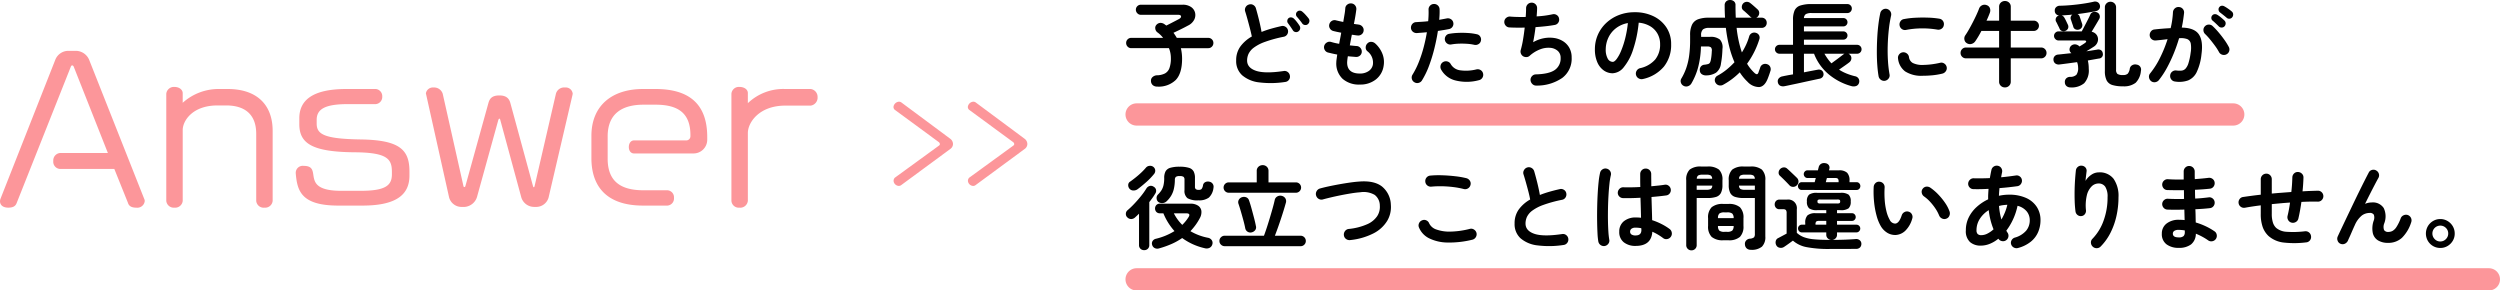
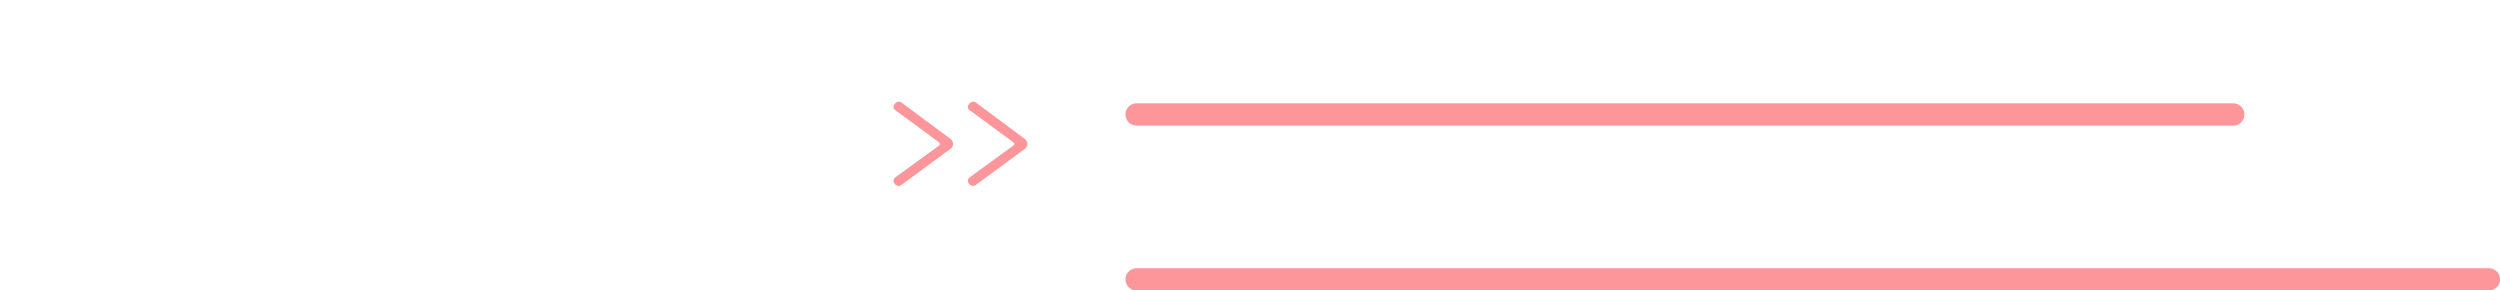
<svg xmlns="http://www.w3.org/2000/svg" width="674.788" height="78.4" viewBox="0 0 674.788 78.4">
  <g id="グループ_12154" data-name="グループ 12154" transform="translate(2764.288 8029.712)">
-     <path id="パス_11053" data-name="パス 11053" d="M-71.221.867a1.358,1.358,0,0,0-.153-.612L-86.215-37.23a3.943,3.943,0,0,0-3.519-2.448h-2.142a3.8,3.8,0,0,0-3.519,2.5L-110.134.2a2,2,0,0,0-.153.714c0,.969.714,1.734,2.244,1.734,1.275,0,1.938-.408,2.244-1.224l14.586-36.72c.1-.306.255-.459.408-.459s.357.153.459.459l9.18,23.2H-94.12a2.01,2.01,0,0,0-1.785,2.142A1.943,1.943,0,0,0-94.12-7.8h14.688l3.672,9.129c.255.867.918,1.326,2.295,1.326A2.012,2.012,0,0,0-71.221.867ZM-36.694.816v-18.87c0-7.191-4.386-11.322-12.138-11.322h-2.142a14.465,14.465,0,0,0-10,3.723v-2.6c0-.867-.867-1.683-2.244-1.683A2.064,2.064,0,0,0-65.408-28.1V.816a2.029,2.029,0,0,0,2.193,1.836A2.048,2.048,0,0,0-60.97.816V-18.309c0-2.448,2.6-6.63,9.384-6.63h2.346c4.845,0,8.109,2.244,8.109,7.65V.816a2.016,2.016,0,0,0,2.244,1.836A2.029,2.029,0,0,0-36.694.816ZM.23-6.018V-7.089c0-5.763-2.448-8.517-13.107-8.67-9.894-.153-11.934-1.377-11.934-4.284v-1.02c0-2.907,2.3-4.233,8.364-4.233h7.6a1.939,1.939,0,0,0,1.734-2.04,1.939,1.939,0,0,0-1.734-2.04H-16.8c-9.078,0-12.7,3.009-12.7,7.9v1.581c0,5.253,3.519,7.5,14.892,7.6,8.925.051,10.1,1.836,10.1,5.3v.663c0,3.111-1.938,4.437-8.466,4.437h-5.2c-11.628,0-4.641-6.732-10.149-6.732a1.889,1.889,0,0,0-2.142,1.887v.1C-30.064-2.04-29.146,2.091-19,2.091h6.579C-2.728,2.091.23-1.275.23-6.018ZM44.294-28.1a1.868,1.868,0,0,0-2.04-1.683,2.3,2.3,0,0,0-2.5,1.734L33.992-3.111c-.051.153-.1.255-.2.255-.051,0-.153-.1-.2-.255L27.464-25.6c-.357-1.326-1.224-2.04-2.958-2.04-1.836,0-2.6.714-2.958,2.04L15.326-3.162a.323.323,0,0,1-.306.255c-.051,0-.153-.051-.2-.2L9.206-28.1a2.434,2.434,0,0,0-2.5-1.683A1.9,1.9,0,0,0,4.667-28.2l6.222,27.9a3.473,3.473,0,0,0,3.366,2.754h.867A3.814,3.814,0,0,0,18.539-.51L24.2-20.961c.1-.306.2-.408.306-.408s.2.1.255.408L30.371-.306a3.611,3.611,0,0,0,3.468,2.754H34.6A3.474,3.474,0,0,0,37.868-.459L44.243-27.8C44.243-27.9,44.294-28,44.294-28.1ZM80.605-15.657v-.765c0-8.874-4.845-12.954-13.974-12.954H63.265c-8.364,0-13.923,4.488-13.923,12.648v6.018c0,7.752,4.233,12.8,13.923,12.8H69.9A1.922,1.922,0,0,0,71.63,0,1.9,1.9,0,0,0,69.9-2.04H63.419c-5.916,0-9.69-2.193-9.69-8.517v-6.018c0-6.222,3.978-8.568,9.69-8.568h3.213c5.967,0,9.435,2.142,9.435,8.211v.255A1.124,1.124,0,0,1,74.894-15.5H60.818c-.765,0-1.377.714-1.377,1.785s.612,1.734,1.377,1.734H76.882A3.7,3.7,0,0,0,80.605-15.657Zm29.784-11.526a2.139,2.139,0,0,0-1.836-2.193h-6.885a13.849,13.849,0,0,0-10.1,3.825v-2.754c0-.867-.867-1.632-2.295-1.632A2.012,2.012,0,0,0,87.133-28.1V.816a1.979,1.979,0,0,0,2.142,1.836A2.067,2.067,0,0,0,91.57.816V-17.493c0-2.805,3.009-7.4,10.1-7.4h6.885A2.174,2.174,0,0,0,110.389-27.183Z" transform="translate(-2654 -7976.313)" fill="#fc969a" />
    <path id="パス_11069" data-name="パス 11069" d="M-2.059-10.527a1.808,1.808,0,0,0-.783-1.45l-13.195-9.8a1.169,1.169,0,0,0-.638-.174,1.6,1.6,0,0,0-1.45,1.421,1.015,1.015,0,0,0,.406.812l11.774,8.642a.785.785,0,0,1,.348.551.511.511,0,0,1-.261.435L-17.777-1.421a1.256,1.256,0,0,0-.319.9,1.484,1.484,0,0,0,1.363,1.3,1.042,1.042,0,0,0,.638-.174l13.311-9.8A1.658,1.658,0,0,0-2.059-10.527Zm20.068,0a1.808,1.808,0,0,0-.783-1.45l-13.195-9.8a1.169,1.169,0,0,0-.638-.174,1.6,1.6,0,0,0-1.45,1.421,1.015,1.015,0,0,0,.406.812l11.774,8.642a.785.785,0,0,1,.348.551.511.511,0,0,1-.261.435L2.291-1.421a1.256,1.256,0,0,0-.319.9A1.484,1.484,0,0,0,3.335.783,1.042,1.042,0,0,0,3.973.609l13.311-9.8A1.658,1.658,0,0,0,18.009-10.527Z" transform="translate(-2505 -7980.313)" fill="#fc969a" />
    <path id="線_1454" data-name="線 1454" d="M296,3H0A3,3,0,0,1-3,0,3,3,0,0,1,0-3H296a3,3,0,0,1,3,3A3,3,0,0,1,296,3Z" transform="translate(-2457.5 -7998.813)" fill="#fc969a" />
    <path id="線_1455" data-name="線 1455" d="M365,3H0A3,3,0,0,1-3,0,3,3,0,0,1,0-3H365a3,3,0,0,1,3,3A3,3,0,0,1,365,3Z" transform="translate(-2457.5 -7954.313)" fill="#fc969a" />
-     <path id="パス_11070" data-name="パス 11070" d="M9.05,1.975A1.786,1.786,0,0,1,7.887,1.6,1.5,1.5,0,0,1,7.375.475,1.284,1.284,0,0,1,7.863-.65,1.877,1.877,0,0,1,8.95-1.075a4.988,4.988,0,0,0,2.2-.5,2.677,2.677,0,0,0,1.212-1.45A7.748,7.748,0,0,0,12.75-5.75a7.019,7.019,0,0,0-.525-2.65H2.05a1.307,1.307,0,0,1-.975-.413,1.369,1.369,0,0,1-.4-.988,1.327,1.327,0,0,1,.4-.975,1.327,1.327,0,0,1,.975-.4h8.6a7.364,7.364,0,0,0-1.55-1.5A1.451,1.451,0,0,1,8.538-13.7a1.205,1.205,0,0,1,.337-1.025,1.5,1.5,0,0,1,1.075-.5,1.9,1.9,0,0,1,1.125.4q.125.1.238.175t.212.15q.6-.3,1.325-.675l1.325-.688q.6-.313.825-.437.575-.35.487-.725T14.75-17.4H4.65a1.279,1.279,0,0,1-.95-.413,1.339,1.339,0,0,1-.4-.962,1.286,1.286,0,0,1,.4-.962,1.319,1.319,0,0,1,.95-.388H15.875a3.908,3.908,0,0,1,2.337.625,2.611,2.611,0,0,1,1.075,1.563,2.756,2.756,0,0,1-.25,1.875A3.626,3.626,0,0,1,17.375-14.5q-.825.45-1.862.963t-2.063.988a13.88,13.88,0,0,1,.9,1.375h8.5a1.327,1.327,0,0,1,.975.4,1.327,1.327,0,0,1,.4.975,1.369,1.369,0,0,1-.4.988,1.307,1.307,0,0,1-.975.413h-7.4a13.1,13.1,0,0,1,.238,1.375,12.3,12.3,0,0,1,.087,1.475q0,3.95-1.712,5.738A6.623,6.623,0,0,1,9.05,1.975ZM43.6.725a25.322,25.322,0,0,1-7.012.113A8.517,8.517,0,0,1,32-1.075a5.133,5.133,0,0,1-1.625-4A6.267,6.267,0,0,1,31.5-8.838a9.839,9.839,0,0,1,3.1-2.712q-.2-.975-.525-2.225t-.663-2.475q-.337-1.225-.612-2.075a1.427,1.427,0,0,1,.125-1.138,1.459,1.459,0,0,1,.9-.712,1.361,1.361,0,0,1,1.15.112,1.5,1.5,0,0,1,.725.913q.425,1.45.837,3.137t.688,3.238a25.543,25.543,0,0,1,2.525-.863q1.35-.387,2.8-.713a1.408,1.408,0,0,1,1.125.175,1.468,1.468,0,0,1,.675.925,1.5,1.5,0,0,1-.2,1.137,1.4,1.4,0,0,1-.95.638,34.763,34.763,0,0,0-5.075,1.387,11.543,11.543,0,0,0-2.987,1.55,4.616,4.616,0,0,0-1.425,1.675,4.316,4.316,0,0,0-.388,1.788q0,1.975,2.4,2.787t7.475.062a1.367,1.367,0,0,1,1.113.288,1.451,1.451,0,0,1,.563.988A1.391,1.391,0,0,1,44.6.163,1.426,1.426,0,0,1,43.6.725Zm3.575-13.65a1.032,1.032,0,0,1-.8.175.986.986,0,0,1-.7-.475q-.25-.4-.638-.963t-.712-.988a.914.914,0,0,1-.15-.675,1.028,1.028,0,0,1,.375-.675.99.99,0,0,1,.713-.175,1.231,1.231,0,0,1,.688.325,7.86,7.86,0,0,1,.8.9,11.085,11.085,0,0,1,.725,1.025,1.094,1.094,0,0,1,.163.825A1.131,1.131,0,0,1,47.175-12.925Zm2.55-1.95a1,1,0,0,1-.787.225,1.012,1.012,0,0,1-.738-.425q-.25-.375-.687-.913t-.788-.937a.934.934,0,0,1-.2-.675.933.933,0,0,1,.35-.675.9.9,0,0,1,.688-.25,1.1,1.1,0,0,1,.688.3,7.783,7.783,0,0,1,.863.837q.487.538.812.963a1.073,1.073,0,0,1,.212.813A1.162,1.162,0,0,1,49.725-14.875ZM63.75,1.425A6.642,6.642,0,0,1,59.1-.125,5.685,5.685,0,0,1,57.4-4.55a6.755,6.755,0,0,1,.075-.85q.075-.55.175-1.275-.7-.125-1.338-.275L55.15-7.225a1.406,1.406,0,0,1-.888-.725,1.439,1.439,0,0,1-.112-1.125,1.559,1.559,0,0,1,.737-.875A1.375,1.375,0,0,1,56-10.075a17.178,17.178,0,0,0,2.175.5q.125-.725.275-1.475t.275-1.525q-.675-.125-1.25-.25t-.95-.225a1.457,1.457,0,0,1-.875-.712,1.375,1.375,0,0,1-.125-1.113,1.469,1.469,0,0,1,.7-.9A1.394,1.394,0,0,1,57.35-15.9q.3.075.8.188t1.125.237q.2-1.175.362-2.138a13.09,13.09,0,0,0,.188-1.562,1.318,1.318,0,0,1,.563-1,1.509,1.509,0,0,1,1.112-.3,1.426,1.426,0,0,1,1,.563,1.47,1.47,0,0,1,.3,1.113q-.075.625-.237,1.637T62.15-14.95q.4.075.737.112t.612.088a1.52,1.52,0,0,1,.975.575,1.392,1.392,0,0,1,.3,1.075,1.383,1.383,0,0,1-.562.987,1.457,1.457,0,0,1-1.088.288q-.3-.025-.7-.088t-.825-.113q-.15.725-.287,1.45T61.05-9.15q.5.05.963.1t.862.075a1.387,1.387,0,0,1,1.012.488,1.453,1.453,0,0,1,.388,1.063A1.371,1.371,0,0,1,63.787-6.4a1.512,1.512,0,0,1-1.087.375q-.5-.05-1.05-.087t-1.125-.113a12.034,12.034,0,0,0-.2,1.675q0,3,3.425,3a4.053,4.053,0,0,0,2.375-.663,2.651,2.651,0,0,0,1.15-1.738A3.87,3.87,0,0,0,65.75-7.6a1.289,1.289,0,0,1-.412-1.063,1.491,1.491,0,0,1,.512-1.062A1.311,1.311,0,0,1,66.9-10.1a1.7,1.7,0,0,1,1.05.475A7.343,7.343,0,0,1,69.9-6.737,6.129,6.129,0,0,1,70.175-3.6a5.678,5.678,0,0,1-2.1,3.65A6.72,6.72,0,0,1,63.75,1.425ZM78.475.8a1.4,1.4,0,0,1-.687-.925,1.447,1.447,0,0,1,.188-1.125A21.778,21.778,0,0,0,79.7-4.725a34.754,34.754,0,0,0,1.288-3.95q.537-2.05.862-4.025-.725.075-1.412.125t-1.287.1a1.539,1.539,0,0,1-1.088-.362,1.414,1.414,0,0,1-.512-1.013,1.512,1.512,0,0,1,.375-1.088,1.371,1.371,0,0,1,1.025-.487q.725-.05,1.563-.1t1.688-.15q.075-.85.1-1.625t0-1.475a1.445,1.445,0,0,1,.387-1.075,1.43,1.43,0,0,1,1.037-.475,1.445,1.445,0,0,1,1.075.388,1.43,1.43,0,0,1,.475,1.038q.025.625,0,1.337t-.1,1.512q1.125-.2,2.025-.375a1.488,1.488,0,0,1,1.125.2,1.377,1.377,0,0,1,.65.925,1.431,1.431,0,0,1-.213,1.125,1.444,1.444,0,0,1-.937.625q-.625.125-1.387.25t-1.613.25q-.35,2.275-.95,4.713a41.882,41.882,0,0,1-1.437,4.675A22.185,22.185,0,0,1,80.525.3,1.468,1.468,0,0,1,79.6.975,1.408,1.408,0,0,1,78.475.8Zm17.4-.55A12.547,12.547,0,0,1,89.488.3a6.07,6.07,0,0,1-3.812-2.95,1.543,1.543,0,0,1-.113-1.138,1.4,1.4,0,0,1,.713-.888A1.434,1.434,0,0,1,87.412-4.8a1.449,1.449,0,0,1,.888.725,3.421,3.421,0,0,0,2.525,1.65,11.548,11.548,0,0,0,4.425-.25,1.468,1.468,0,0,1,1.137.213,1.432,1.432,0,0,1,.638.937,1.468,1.468,0,0,1-.213,1.137A1.432,1.432,0,0,1,95.875.25ZM94.65-9.3a12.168,12.168,0,0,0-1.937-.275,21.453,21.453,0,0,0-2.2-.038,14.613,14.613,0,0,0-2.087.213,1.429,1.429,0,0,1-1.088-.238,1.448,1.448,0,0,1-.613-.912,1.421,1.421,0,0,1,.213-1.113,1.344,1.344,0,0,1,.938-.612,19.181,19.181,0,0,1,2.488-.25,24.811,24.811,0,0,1,2.612.037,14.942,14.942,0,0,1,2.375.338,1.336,1.336,0,0,1,.912.65,1.438,1.438,0,0,1,.163,1.125,1.326,1.326,0,0,1-.65.887A1.521,1.521,0,0,1,94.65-9.3Zm16.75,11a1.4,1.4,0,0,1-1.075-.413,1.616,1.616,0,0,1-.5-1.063,1.441,1.441,0,0,1,.413-1.087,1.408,1.408,0,0,1,1.063-.462q3.575-.1,5.112-1.212a3.747,3.747,0,0,0,1.537-3.238,2.422,2.422,0,0,0-.762-1.875,3.427,3.427,0,0,0-2-.838,6.089,6.089,0,0,0-2.713.387,9.028,9.028,0,0,0-2.9,1.775,1.333,1.333,0,0,1-.862.337,1.681,1.681,0,0,1-.912-.237,1.538,1.538,0,0,1-.575-.725,1.463,1.463,0,0,1-.05-.925A25.263,25.263,0,0,0,107.8-10.7q.275-1.625.45-3.25-1.225.025-2.3.013T104.075-14a1.376,1.376,0,0,1-.987-.525,1.452,1.452,0,0,1-.338-1.075,1.376,1.376,0,0,1,.525-.987,1.452,1.452,0,0,1,1.075-.337q.825.075,1.912.1t2.263,0q.05-.7.075-1.288t.025-1.038a1.492,1.492,0,0,1,.412-1.062,1.45,1.45,0,0,1,1.037-.463,1.423,1.423,0,0,1,1.075.4,1.387,1.387,0,0,1,.45,1.05q0,.425-.037,1t-.088,1.25a26.232,26.232,0,0,0,4.325-.575,1.421,1.421,0,0,1,1.112.213,1.344,1.344,0,0,1,.613.938,1.414,1.414,0,0,1-.2,1.1,1.4,1.4,0,0,1-.925.625q-1.075.2-2.425.35t-2.8.25q-.125,1.1-.3,2.163T110.525-10a9.175,9.175,0,0,1,2.85-1.075,8.364,8.364,0,0,1,2.8-.075,6.218,6.218,0,0,1,2.425.875,4.927,4.927,0,0,1,1.7,1.788,5.3,5.3,0,0,1,.625,2.638A6.478,6.478,0,0,1,118.4-.375,12,12,0,0,1,111.4,1.7ZM140.175-.075A1.528,1.528,0,0,1,139-.25a1.448,1.448,0,0,1-.7-.925,1.442,1.442,0,0,1,.175-1.138A1.457,1.457,0,0,1,139.4-3a7.5,7.5,0,0,0,4.088-2.35A6.355,6.355,0,0,0,144.8-9.475a5.682,5.682,0,0,0-.7-2.825,5.446,5.446,0,0,0-1.988-2.025,7.279,7.279,0,0,0-3.088-.95,33.048,33.048,0,0,1-1.512,7.262,14.47,14.47,0,0,1-2.5,4.725A4.045,4.045,0,0,1,132-1.625a4.118,4.118,0,0,1-2.425-.775,5.2,5.2,0,0,1-1.737-2.225A8.6,8.6,0,0,1,127.2-8.1a9.649,9.649,0,0,1,.788-3.887,9.654,9.654,0,0,1,2.238-3.187,10.512,10.512,0,0,1,3.412-2.15,11.642,11.642,0,0,1,4.313-.775,11.332,11.332,0,0,1,5.063,1.087,8.637,8.637,0,0,1,3.488,3.025,8.02,8.02,0,0,1,1.275,4.512,9.334,9.334,0,0,1-1.937,6.038A10.23,10.23,0,0,1,140.175-.075ZM132.025-4.7q.45,0,1.038-.763a10.189,10.189,0,0,0,1.188-2.162,23.685,23.685,0,0,0,1.1-3.312,29.1,29.1,0,0,0,.75-4.238,7.36,7.36,0,0,0-3.275,1.438,6.938,6.938,0,0,0-2,2.525,7.511,7.511,0,0,0-.7,3.063,4.982,4.982,0,0,0,.538,2.575A1.575,1.575,0,0,0,132.025-4.7ZM151.15,1.775A1.406,1.406,0,0,1,150.413.9a1.305,1.305,0,0,1,.137-1.125,15.309,15.309,0,0,0,1.275-2.713,17.358,17.358,0,0,0,.8-3.337A30.116,30.116,0,0,0,152.9-10.6v-1.3a6.345,6.345,0,0,1,.525-2.85,2.957,2.957,0,0,1,1.637-1.45,8.307,8.307,0,0,1,2.913-.425h4.35q-.05-.8-.075-1.637t-.025-1.687a1.379,1.379,0,0,1,.412-1.075,1.484,1.484,0,0,1,1.038-.375,1.611,1.611,0,0,1,1.063.362,1.27,1.27,0,0,1,.412,1.088q0,1.75.075,3.325h4.325a1.566,1.566,0,0,1-.4-.275q-.225-.225-.587-.562t-.725-.663q-.362-.325-.587-.5a1.115,1.115,0,0,1-.4-.875,1.424,1.424,0,0,1,.325-.925,1.349,1.349,0,0,1,.912-.475,1.439,1.439,0,0,1,1.013.3q.425.325,1.025.85t1,.9a1.252,1.252,0,0,1,.425,1,1.419,1.419,0,0,1-.425.975q-.1.075-.187.138a1.011,1.011,0,0,1-.212.112h1.45a1.337,1.337,0,0,1,1.025.4,1.373,1.373,0,0,1,.375.975,1.362,1.362,0,0,1-.375.987,1.36,1.36,0,0,1-1.025.388H165.45a30.916,30.916,0,0,0,.575,3.563,30.306,30.306,0,0,0,.85,3.063,17.916,17.916,0,0,0,1.15-2.113,15.328,15.328,0,0,0,.825-2.237,1.42,1.42,0,0,1,.725-.863,1.42,1.42,0,0,1,1.125-.062,1.359,1.359,0,0,1,.813.65,1.346,1.346,0,0,1,.063,1.1,22.763,22.763,0,0,1-3.3,6.575,11.072,11.072,0,0,0,2.075,2.55q.4.325.625.275t.4-.525a5.472,5.472,0,0,1,.2-.587q.15-.388.25-.713a1.372,1.372,0,0,1,.725-.825,1.456,1.456,0,0,1,1.125-.05,1.336,1.336,0,0,1,.837.713,1.448,1.448,0,0,1,.088,1.037q-.15.5-.338,1.038T173.85-.175Q173,1.975,171.538,2.1A4.248,4.248,0,0,1,168.4.675a13.608,13.608,0,0,1-2.1-2.55,19.509,19.509,0,0,1-4.475,3.35,1.534,1.534,0,0,1-1.125.162,1.484,1.484,0,0,1-.925-.687,1.3,1.3,0,0,1-.162-1.087,1.327,1.327,0,0,1,.688-.838A15.506,15.506,0,0,0,162.738-2.6a21.083,21.083,0,0,0,2.137-2,26.643,26.643,0,0,1-1.413-4.2,39.844,39.844,0,0,1-.912-5.075h-4.5a2.723,2.723,0,0,0-1.663.4,2.039,2.039,0,0,0-.512,1.65v.375h2.4a3.9,3.9,0,0,1,2.663.725,3.085,3.085,0,0,1,.688,2.525q-.025,1-.125,2.012t-.275,1.938a3.57,3.57,0,0,1-1.338,2.475,5.006,5.006,0,0,1-2.662.725,1.931,1.931,0,0,1-1.138-.3,1.216,1.216,0,0,1-.562-1,1.4,1.4,0,0,1,.263-1.075,1.338,1.338,0,0,1,.912-.5,5.646,5.646,0,0,0,1.05-.188.841.841,0,0,0,.5-.375,2.648,2.648,0,0,0,.25-.787q.1-.5.163-1.088t.087-1.213a1.323,1.323,0,0,0-.212-1.025,1.551,1.551,0,0,0-1.038-.25h-1.675a25.143,25.143,0,0,1-.762,5.625,17.918,17.918,0,0,1-1.788,4.3,1.678,1.678,0,0,1-.937.788A1.444,1.444,0,0,1,151.15,1.775Zm27.3.075a1.841,1.841,0,0,1-1.238-.113,1.264,1.264,0,0,1-.637-.987,1.161,1.161,0,0,1,.288-1.025A1.7,1.7,0,0,1,177.9-.8q.175-.05.95-.2t1.825-.325V-6.9H177a1.17,1.17,0,0,1-.837-.35,1.137,1.137,0,0,1-.363-.85,1.137,1.137,0,0,1,.363-.85A1.17,1.17,0,0,1,177-9.3h3.675v-6.75a6.157,6.157,0,0,1,.425-2.525,2.533,2.533,0,0,1,1.525-1.325,9.437,9.437,0,0,1,3.1-.4h9.625a1.157,1.157,0,0,1,.85.35,1.157,1.157,0,0,1,.35.85,1.2,1.2,0,0,1-.35.863,1.137,1.137,0,0,1-.85.362h-9.625a3.1,3.1,0,0,0-1.588.288,1.343,1.343,0,0,0-.512,1.063H194.25a1.087,1.087,0,0,1,.8.325,1.087,1.087,0,0,1,.325.8,1.087,1.087,0,0,1-.325.8,1.087,1.087,0,0,1-.8.325H183.625v1.35H194.25a1.087,1.087,0,0,1,.8.325,1.058,1.058,0,0,1,.325.775,1.087,1.087,0,0,1-.325.8,1.087,1.087,0,0,1-.8.325H183.625v1.4h14.35a1.157,1.157,0,0,1,.85.35,1.157,1.157,0,0,1,.35.85,1.157,1.157,0,0,1-.35.85,1.157,1.157,0,0,1-.85.35h-2.35a1.421,1.421,0,0,1,.525.4,1.248,1.248,0,0,1,.263,1,1.416,1.416,0,0,1-.513.9q-.475.375-1.3.95T193.1-2.6a11.923,11.923,0,0,0,2,1.038,16.519,16.519,0,0,0,2.3.738,1.393,1.393,0,0,1,1.013.712,1.453,1.453,0,0,1,.063,1.137,1.238,1.238,0,0,1-.825.813,2.148,2.148,0,0,1-1.275-.013,16.168,16.168,0,0,1-6.05-3.15A13.529,13.529,0,0,1,186.35-6.9h-2.725v5.025Q185-2.15,186.063-2.35t1.238-.225a1.414,1.414,0,0,1,1.037.125,1.18,1.18,0,0,1,.538.775,1.207,1.207,0,0,1-.163.988,1.367,1.367,0,0,1-.887.537q-.15.025-.837.175T185.3.387q-1,.213-2.125.463t-2.137.462q-1.013.212-1.713.363T178.45,1.85Zm12.6-6.15q.425-.325,1.063-.787T193.337-6q.588-.45.888-.675a1.645,1.645,0,0,1,.35-.225H189.15q.425.725.888,1.375A10.974,10.974,0,0,0,191.05-4.3ZM205.525.4A1.482,1.482,0,0,1,204.4.15a1.491,1.491,0,0,1-.625-.95q-.225-1.275-.35-2.963T203.3-7.325q0-1.875.1-3.775t.313-3.637q.213-1.738.513-3.113a1.42,1.42,0,0,1,.65-.937A1.458,1.458,0,0,1,206-19a1.528,1.528,0,0,1,.938.663,1.468,1.468,0,0,1,.212,1.137,34.438,34.438,0,0,0-.625,3.85q-.225,2.075-.287,4.212t.063,4.15a31.484,31.484,0,0,0,.425,3.662,1.335,1.335,0,0,1-.238,1.1A1.539,1.539,0,0,1,205.525.4Zm10.25-1.35a8.129,8.129,0,0,1-4.837-1.175,4.947,4.947,0,0,1-1.913-3.45,1.411,1.411,0,0,1,.263-1.1,1.456,1.456,0,0,1,.987-.6,1.5,1.5,0,0,1,1.1.287,1.456,1.456,0,0,1,.6.988A2.1,2.1,0,0,0,213-4.4a5.793,5.793,0,0,0,2.85.525,21.88,21.88,0,0,0,4.525-.575,1.355,1.355,0,0,1,1.125.2,1.465,1.465,0,0,1,.65.95,1.394,1.394,0,0,1-.225,1.112,1.578,1.578,0,0,1-.95.663,19.044,19.044,0,0,1-2.687.45Q216.95-.95,215.775-.95ZM211.2-13.325a1.422,1.422,0,0,1-1.113-.212,1.443,1.443,0,0,1-.637-.963,1.458,1.458,0,0,1,.213-1.125,1.348,1.348,0,0,1,.962-.625,22.1,22.1,0,0,1,3.125-.362q1.725-.087,3.425-.025a22.65,22.65,0,0,1,3,.287,1.4,1.4,0,0,1,.975.613,1.439,1.439,0,0,1,.225,1.137,1.358,1.358,0,0,1-.613.962,1.506,1.506,0,0,1-1.113.237,23.818,23.818,0,0,0-4.2-.337A23.107,23.107,0,0,0,211.2-13.325ZM237.875,2.2a1.561,1.561,0,0,1-1.113-.437A1.5,1.5,0,0,1,236.3.625V-5.65h-8.95a1.4,1.4,0,0,1-1.025-.425A1.4,1.4,0,0,1,225.9-7.1a1.426,1.426,0,0,1,.425-1.05,1.4,1.4,0,0,1,1.025-.425h8.95V-13.05h-4.775q-.4.775-.825,1.488t-.825,1.287a1.77,1.77,0,0,1-1.05.738,1.56,1.56,0,0,1-1.25-.212,1.348,1.348,0,0,1-.637-.95,1.5,1.5,0,0,1,.212-1.125q.5-.725,1.038-1.675t1.063-1.975q.525-1.025.962-1.975t.688-1.65a1.608,1.608,0,0,1,.863-.9,1.532,1.532,0,0,1,1.213,0,1.348,1.348,0,0,1,.85.837,1.786,1.786,0,0,1-.025,1.212q-.175.475-.4,1.013t-.5,1.112h3.4V-19.55a1.485,1.485,0,0,1,.462-1.15,1.586,1.586,0,0,1,1.113-.425,1.586,1.586,0,0,1,1.113.425,1.485,1.485,0,0,1,.462,1.15v3.725h6.2a1.369,1.369,0,0,1,.988.4,1.307,1.307,0,0,1,.413.975,1.347,1.347,0,0,1-.413.987,1.347,1.347,0,0,1-.988.413h-6.2v4.475h8.2a1.4,1.4,0,0,1,1.025.425A1.426,1.426,0,0,1,249.1-7.1a1.4,1.4,0,0,1-.425,1.025,1.4,1.4,0,0,1-1.025.425h-8.2V.625a1.5,1.5,0,0,1-.462,1.138A1.561,1.561,0,0,1,237.875,2.2Zm17.7,0a1.647,1.647,0,0,1-1.062-.35A1.329,1.329,0,0,1,254.05.8a1.325,1.325,0,0,1,.363-1.038A1.488,1.488,0,0,1,255.45-.65a2.4,2.4,0,0,0,1.713-.563,3.023,3.023,0,0,0,.462-1.963,4.2,4.2,0,0,0-.275-1.45q-1.275.175-2.488.338T252.625-4a1.571,1.571,0,0,1-1.15-.262,1.266,1.266,0,0,1-.5-.963,1.292,1.292,0,0,1,.3-.987,1.387,1.387,0,0,1,1-.462q.75-.075,1.65-.175t1.875-.2l-.15-.15a1.2,1.2,0,0,1-.325-1.05,1.35,1.35,0,0,1,.55-.9,1.481,1.481,0,0,1,1-.275,1.809,1.809,0,0,1,1,.45L258-8.85q.375-.225.85-.525t.675-.45q.35-.275.263-.463t-.513-.187h-6.95a1.132,1.132,0,0,1-.837-.375,1.191,1.191,0,0,1-.363-.85,1.178,1.178,0,0,1,.363-.863,1.15,1.15,0,0,1,.837-.363H258.6q.35-.625.8-1.5l.875-1.7q.425-.825.625-1.3a1.158,1.158,0,0,1,.75-.712,1.478,1.478,0,0,1,1.05.063,1.2,1.2,0,0,1,.725.762,1.26,1.26,0,0,1-.1,1.037Q263-15.7,262.4-14.7l-1.125,1.875a2.107,2.107,0,0,1,1.462,1.013,2.129,2.129,0,0,1,.188,1.613,2.454,2.454,0,0,1-1.1,1.425q-.5.325-1.013.637l-.962.588,1.538-.238Q262.125-7.9,262.75-8a1.361,1.361,0,0,1,1.013.125,1.131,1.131,0,0,1,.512.825A1.123,1.123,0,0,1,263.25-5.6q-.6.1-1.362.238t-1.638.287a8.963,8.963,0,0,1,.188,1.087A10.766,10.766,0,0,1,260.5-2.8a5.066,5.066,0,0,1-1.237,3.863A5.281,5.281,0,0,1,255.575,2.2Zm14.15-.3a9.46,9.46,0,0,1-2.85-.35A2.562,2.562,0,0,1,265.325.3a5.557,5.557,0,0,1-.475-2.55V-19.425a1.447,1.447,0,0,1,.438-1.062,1.447,1.447,0,0,1,1.063-.437,1.476,1.476,0,0,1,1.087.438,1.447,1.447,0,0,1,.438,1.063V-2.6a1.448,1.448,0,0,0,.362,1.15,2.576,2.576,0,0,0,1.513.3,1.752,1.752,0,0,0,1.275-.363,2.813,2.813,0,0,0,.55-1.362,1.293,1.293,0,0,1,.7-.95,1.584,1.584,0,0,1,1.2-.125,1.332,1.332,0,0,1,1.1,1.675A5.074,5.074,0,0,1,273.15.95,5.157,5.157,0,0,1,269.725,1.9Zm-15.45-15a1.29,1.29,0,0,1-.962.075,1.049,1.049,0,0,1-.687-.625,5.66,5.66,0,0,0-.262-.562q-.187-.363-.363-.738a5.641,5.641,0,0,0-.3-.575,1.132,1.132,0,0,1-.075-.95,1.152,1.152,0,0,1,.6-.65.385.385,0,0,1,.15-.062.987.987,0,0,0,.15-.038,1.228,1.228,0,0,1-1.2-1.275,1.208,1.208,0,0,1,.35-.95,1.438,1.438,0,0,1,1-.4q1.475-.025,3.125-.175t3.225-.388q1.575-.237,2.775-.513a1.455,1.455,0,0,1,1.05.087,1.175,1.175,0,0,1,.625.763,1.264,1.264,0,0,1-.125,1.087,1.336,1.336,0,0,1-.8.563q-1.075.225-2.387.438t-2.712.387a1.057,1.057,0,0,1,.6.7q.075.2.213.612t.275.813q.137.4.188.55a1.223,1.223,0,0,1-.113.925,1.2,1.2,0,0,1-.737.575,1.354,1.354,0,0,1-.962-.05,1.057,1.057,0,0,1-.587-.675,5.016,5.016,0,0,0-.187-.6q-.138-.375-.263-.763t-.2-.587a1.151,1.151,0,0,1-.038-.762,1.094,1.094,0,0,1,.438-.588q-.75.075-1.488.125t-1.412.1a1.2,1.2,0,0,1,.75.625q.125.2.313.575t.363.75q.175.375.275.575a1.244,1.244,0,0,1,.05.912A1.213,1.213,0,0,1,254.275-13.1ZM283.75.6a1.407,1.407,0,0,1-.975-.563,1.47,1.47,0,0,1-.3-1.113,1.425,1.425,0,0,1,.563-1,1.47,1.47,0,0,1,1.112-.3,6.093,6.093,0,0,0,1.388.037A1.711,1.711,0,0,0,286.6-2.85a3.863,3.863,0,0,0,.8-1.475A15.882,15.882,0,0,0,288-7.15a7.447,7.447,0,0,0,.038-2.462,1.62,1.62,0,0,0-.937-1.225,4.846,4.846,0,0,0-2.225-.238,42.138,42.138,0,0,1-1.437,4.1A38.909,38.909,0,0,1,281.6-3.087,22.767,22.767,0,0,1,279.425.225a1.565,1.565,0,0,1-1,.563,1.426,1.426,0,0,1-1.1-.288,1.573,1.573,0,0,1-.562-1.012,1.327,1.327,0,0,1,.313-1.088,22.105,22.105,0,0,0,2.675-4.225,36.073,36.073,0,0,0,2.025-5q-.775.1-1.587.188t-1.587.162a1.518,1.518,0,0,1-1.1-.325,1.441,1.441,0,0,1-.55-1,1.56,1.56,0,0,1,.325-1.113,1.342,1.342,0,0,1,1-.537q1.075-.125,2.175-.213t2.15-.137a21.955,21.955,0,0,0,.425-2.213q.15-1.088.2-2.087a1.5,1.5,0,0,1,.512-1.038,1.4,1.4,0,0,1,1.088-.362,1.412,1.412,0,0,1,1.037.487,1.4,1.4,0,0,1,.363,1.088q-.1.925-.25,1.925t-.375,2.05q3.4.05,4.612,1.825t.712,5.375a14.7,14.7,0,0,1-1.287,4.8A4.515,4.515,0,0,1,287.3.313,7.214,7.214,0,0,1,283.75.6ZM297.7-6.75a1.461,1.461,0,0,1-1.15.125,1.451,1.451,0,0,1-.9-.725,14.007,14.007,0,0,0-1.075-1.687q-.65-.888-1.338-1.725a16.587,16.587,0,0,0-1.312-1.437,1.46,1.46,0,0,1-.475-1.038,1.407,1.407,0,0,1,.4-1.063,1.415,1.415,0,0,1,1.038-.462,1.45,1.45,0,0,1,1.063.412,20.248,20.248,0,0,1,1.612,1.712q.812.963,1.525,1.963a16.9,16.9,0,0,1,1.188,1.9,1.474,1.474,0,0,1,.138,1.138A1.4,1.4,0,0,1,297.7-6.75Zm-2.1-7.525q-.325-.325-.812-.788t-.913-.812a.92.92,0,0,1-.288-.625.948.948,0,0,1,.238-.725.922.922,0,0,1,.662-.35,1.182,1.182,0,0,1,.713.175,8.007,8.007,0,0,1,.987.712q.563.462.938.837a1.044,1.044,0,0,1,.325.762,1.179,1.179,0,0,1-.3.787,1.033,1.033,0,0,1-.762.338A1.03,1.03,0,0,1,295.6-14.275Zm2.1-2.35q-.35-.3-.888-.725t-.962-.75a1.021,1.021,0,0,1-.312-.625.913.913,0,0,1,.188-.725.889.889,0,0,1,.612-.387,1.1,1.1,0,0,1,.738.138,10.8,10.8,0,0,1,1.025.637,10.99,10.99,0,0,1,1,.763,1.027,1.027,0,0,1,.375.75,1.151,1.151,0,0,1-.25.8.958.958,0,0,1-.712.4A.989.989,0,0,1,297.7-16.625ZM9.55,45.65a1.575,1.575,0,0,1-1.163-.088,1.336,1.336,0,0,1-.687-.838A1.251,1.251,0,0,1,7.788,43.7a1.391,1.391,0,0,1,.912-.65,17.079,17.079,0,0,0,5.025-2.075,16.458,16.458,0,0,1-3-4.8H9.8a1.268,1.268,0,0,1-.975-.375,1.4,1.4,0,0,1,0-1.85,1.268,1.268,0,0,1,.975-.375h8.15a3.653,3.653,0,0,1,2.162.55,2.029,2.029,0,0,1,.875,1.438A3.29,3.29,0,0,1,20.55,37.5a14.344,14.344,0,0,1-1.163,1.862A18.428,18.428,0,0,1,18.025,41a14.855,14.855,0,0,0,4.725,1.775,1.573,1.573,0,0,1,1.038.662,1.314,1.314,0,0,1,.138,1.162,1.453,1.453,0,0,1-.75.9,1.822,1.822,0,0,1-1.275.1,16.512,16.512,0,0,1-6.1-2.75,16.96,16.96,0,0,1-2.888,1.613A24.867,24.867,0,0,1,9.55,45.65ZM9.325,33.075A1.311,1.311,0,0,1,8.9,32.15a1.276,1.276,0,0,1,.35-1.025,6.87,6.87,0,0,0,.962-1.175,4.485,4.485,0,0,0,.55-1.363,8.513,8.513,0,0,0,.188-1.937,3.692,3.692,0,0,1,.375-1.812,2.131,2.131,0,0,1,1.287-.95,8.691,8.691,0,0,1,2.513-.288,8.221,8.221,0,0,1,2.5.3,2.12,2.12,0,0,1,1.263.962,3.8,3.8,0,0,1,.362,1.813V29a.8.8,0,0,0,.237.663,1.286,1.286,0,0,0,.788.188,1.083,1.083,0,0,0,.738-.212,2.147,2.147,0,0,0,.412-1.062,1.143,1.143,0,0,1,.625-.825,1.606,1.606,0,0,1,1.125-.1,1.364,1.364,0,0,1,1.075,1.625,4.252,4.252,0,0,1-1.238,2.65,4.426,4.426,0,0,1-2.837.75,5.385,5.385,0,0,1-2.937-.575,2.5,2.5,0,0,1-.812-2.175v-2.8a1,1,0,0,0-.25-.788,1.755,1.755,0,0,0-1.05-.212,1.7,1.7,0,0,0-1.025.212,1.065,1.065,0,0,0-.275.788,11.335,11.335,0,0,1-.287,2.525,6.433,6.433,0,0,1-.75,1.837,7.29,7.29,0,0,1-1.238,1.487,1.7,1.7,0,0,1-1.137.438A1.6,1.6,0,0,1,9.325,33.075ZM5.55,46.125a1.405,1.405,0,0,1-1-.375,1.306,1.306,0,0,1-.4-1V36.275q-.25.25-.512.5t-.513.475a1.6,1.6,0,0,1-1.05.475A1.443,1.443,0,0,1,1,37.275a1.2,1.2,0,0,1-.4-.95,1.254,1.254,0,0,1,.475-1,23.129,23.129,0,0,0,1.775-1.7q.95-1,1.825-2.087A18.945,18.945,0,0,0,6.125,29.5a1.535,1.535,0,0,1,.9-.7A1.266,1.266,0,0,1,8.1,29a1.246,1.246,0,0,1,.637.8,1.324,1.324,0,0,1-.213,1.075Q8.2,31.425,7.788,32t-.863,1.15v11.6a1.306,1.306,0,0,1-.4,1A1.373,1.373,0,0,1,5.55,46.125ZM3.725,29.7a1.846,1.846,0,0,1-1.163.313A1.329,1.329,0,0,1,1.55,29.5a1.442,1.442,0,0,1-.312-1.013,1.05,1.05,0,0,1,.513-.862q.675-.475,1.475-1.113t1.538-1.337A16.365,16.365,0,0,0,6.025,23.85a1.407,1.407,0,0,1,1-.488,1.389,1.389,0,0,1,1,.288,1.315,1.315,0,0,1,.5.913A1.386,1.386,0,0,1,8.2,25.575a17.981,17.981,0,0,1-2.162,2.237Q4.775,28.925,3.725,29.7Zm12.1,9.6a11.182,11.182,0,0,0,1.7-2.1q.65-1.025-.675-1.025h-3.3A11.859,11.859,0,0,0,15.825,39.3Zm11.45,5.75a1.389,1.389,0,0,1-1-.412,1.356,1.356,0,0,1-.425-1.013,1.328,1.328,0,0,1,.425-.987,1.389,1.389,0,0,1,1-.413h10.6q.35-.925.763-2.187t.825-2.637q.412-1.375.762-2.625t.55-2.175a1.416,1.416,0,0,1,.725-.987,1.6,1.6,0,0,1,1.225-.137,1.535,1.535,0,0,1,.938.687,1.467,1.467,0,0,1,.113,1.213q-.25.9-.6,2.037t-.763,2.375q-.412,1.238-.825,2.388t-.763,2.05h6.95a1.408,1.408,0,0,1,1.4,1.4,1.377,1.377,0,0,1-.412,1.013,1.347,1.347,0,0,1-.987.412Zm1.1-14.425a1.4,1.4,0,0,1,0-2.8h7.55V24.75A1.466,1.466,0,0,1,36.4,23.6a1.631,1.631,0,0,1,1.125-.425,1.586,1.586,0,0,1,1.112.425,1.485,1.485,0,0,1,.462,1.15v3.075h7.4a1.4,1.4,0,0,1,0,2.8ZM34.625,41.3a1.409,1.409,0,0,1-1.8-1.075q-.175-.925-.5-2.125t-.675-2.4q-.35-1.2-.65-2.075a1.315,1.315,0,0,1,.1-1.125,1.488,1.488,0,0,1,.85-.675,1.741,1.741,0,0,1,1.15.037,1.327,1.327,0,0,1,.75.838q.325.925.675,2.2t.675,2.525q.325,1.25.5,2.175a1.28,1.28,0,0,1-.163,1.075A1.618,1.618,0,0,1,34.625,41.3ZM61.15,43.4a1.51,1.51,0,0,1-1.125-.3,1.411,1.411,0,0,1-.575-1,1.51,1.51,0,0,1,.3-1.125,1.411,1.411,0,0,1,1-.575,16.314,16.314,0,0,0,4.988-1.275,6.254,6.254,0,0,0,2.7-2.187,4.582,4.582,0,0,0,.713-2.812,3.667,3.667,0,0,0-1.375-2.913A5.94,5.94,0,0,0,63.85,30.5q-1.075.075-2.4.287t-2.713.488q-1.387.275-2.662.575t-2.275.575a1.4,1.4,0,0,1-1.138-.138,1.506,1.506,0,0,1-.712-.912,1.481,1.481,0,0,1,.138-1.175A1.5,1.5,0,0,1,53,29.475q1.075-.3,2.425-.587t2.813-.55q1.463-.262,2.862-.462t2.55-.275q4.025-.3,6.125,1.375a6.616,6.616,0,0,1,2.35,4.925,7.269,7.269,0,0,1-.988,4.313,9.19,9.19,0,0,1-3.65,3.35A17.715,17.715,0,0,1,61.15,43.4Zm32.975-.1a25.827,25.827,0,0,1-6.738.763,11.541,11.541,0,0,1-4.925-1.138,5.673,5.673,0,0,1-2.738-2.9,1.385,1.385,0,0,1,0-1.15,1.442,1.442,0,0,1,.825-.8,1.356,1.356,0,0,1,1.137,0,1.447,1.447,0,0,1,.787.825,3.281,3.281,0,0,0,1.95,1.65,10.4,10.4,0,0,0,3.787.563,22.534,22.534,0,0,0,5.237-.737,1.38,1.38,0,0,1,1.125.188,1.515,1.515,0,0,1,.675.938,1.488,1.488,0,0,1-.2,1.125A1.468,1.468,0,0,1,94.125,43.3Zm-2.3-13.675a22.235,22.235,0,0,0-2.887-.537,29.085,29.085,0,0,0-3.037-.213,24.982,24.982,0,0,0-2.8.1,1.47,1.47,0,0,1-1.112-.3,1.425,1.425,0,0,1-.562-1,1.47,1.47,0,0,1,.3-1.112,1.426,1.426,0,0,1,1-.562,24.7,24.7,0,0,1,3.3-.087q1.8.062,3.512.262a23.056,23.056,0,0,1,2.988.525,1.581,1.581,0,0,1,.925.688,1.374,1.374,0,0,1,.175,1.112,1.491,1.491,0,0,1-1.8,1.125Zm26.9,15.1a25.228,25.228,0,0,1-7,.113,8.461,8.461,0,0,1-4.588-1.913,5.153,5.153,0,0,1-1.612-4,6.317,6.317,0,0,1,1.112-3.763,9.7,9.7,0,0,1,3.088-2.712q-.175-.975-.5-2.225t-.675-2.488q-.35-1.237-.625-2.087a1.38,1.38,0,0,1,.137-1.125,1.5,1.5,0,0,1,.887-.725,1.447,1.447,0,0,1,1.163.138,1.506,1.506,0,0,1,.712.913q.425,1.45.838,3.137t.688,3.238q1.2-.475,2.55-.863t2.8-.712a1.408,1.408,0,0,1,1.125.175,1.377,1.377,0,0,1,.65.925,1.5,1.5,0,0,1-.2,1.138,1.387,1.387,0,0,1-.925.638,34.763,34.763,0,0,0-5.075,1.387,11.543,11.543,0,0,0-2.988,1.55,4.616,4.616,0,0,0-1.425,1.675,4.316,4.316,0,0,0-.388,1.787q0,1.975,2.4,2.788t7.475.063a1.367,1.367,0,0,1,1.113.287,1.451,1.451,0,0,1,.563.987,1.47,1.47,0,0,1-.3,1.112A1.426,1.426,0,0,1,118.725,44.725Zm19.475.25a4.931,4.931,0,0,1-3.212-.987,3.449,3.449,0,0,1-1.213-2.837,3.51,3.51,0,0,1,1.213-2.812,4.969,4.969,0,0,1,3.337-1.038,11.994,11.994,0,0,1,1.325.075q-.025-1.175-.062-2.562t-.087-2.838q-1.325.075-2.562.1t-2.137,0a1.45,1.45,0,0,1-1.038-.463,1.4,1.4,0,0,1-.387-1.062,1.521,1.521,0,0,1,.488-1.012,1.372,1.372,0,0,1,1.037-.387q.875.025,2.063.012t2.488-.087q-.025-.95-.025-1.825V25.6a1.468,1.468,0,0,1,.425-1.062,1.406,1.406,0,0,1,1.05-.437,1.435,1.435,0,0,1,1.075.438A1.468,1.468,0,0,1,142.4,25.6q0,.775.013,1.6t.012,1.675q1.1-.1,2.012-.2t1.538-.2a1.335,1.335,0,0,1,1.1.237,1.441,1.441,0,0,1,.6.962,1.411,1.411,0,0,1-.262,1.1,1.352,1.352,0,0,1-.963.575q-.7.1-1.738.212t-2.237.213q.05,1.75.1,3.375t.075,2.875a17.552,17.552,0,0,1,2.588,1.075,14.9,14.9,0,0,1,2.113,1.3,1.493,1.493,0,0,1,.6.987,1.46,1.46,0,0,1-.25,1.112,1.5,1.5,0,0,1-.962.625,1.333,1.333,0,0,1-1.113-.25,15.171,15.171,0,0,0-1.375-.925,13.621,13.621,0,0,0-1.55-.8Q142.45,44.975,138.2,44.975ZM129.875,45a1.524,1.524,0,0,1-1.75-1.2,18.724,18.724,0,0,1-.225-2.25q-.075-1.425-.1-3.2t.012-3.687q.038-1.912.137-3.725t.262-3.3a19.552,19.552,0,0,1,.388-2.413,1.468,1.468,0,0,1,.675-.925,1.408,1.408,0,0,1,1.125-.175,1.468,1.468,0,0,1,.925.675,1.408,1.408,0,0,1,.175,1.125,18.369,18.369,0,0,0-.375,2.325q-.15,1.4-.25,3.063t-.137,3.412q-.038,1.75-.012,3.388t.112,2.975a20.864,20.864,0,0,0,.238,2.188,1.335,1.335,0,0,1-.238,1.1A1.539,1.539,0,0,1,129.875,45Zm8.325-2.85q1.55,0,1.55-1.475,0-.075-.012-.2t-.012-.275a7.757,7.757,0,0,0-1.525-.15,1.769,1.769,0,0,0-1.137.3.96.96,0,0,0-.363.775.9.9,0,0,0,.35.75A1.88,1.88,0,0,0,138.2,42.15Zm31.1,3.875a1.6,1.6,0,0,1-1.137-.388A1.526,1.526,0,0,1,167.7,44.6a1.317,1.317,0,0,1,.3-1.05,1.478,1.478,0,0,1,1-.525,2.051,2.051,0,0,0,1.163-.375,1.529,1.529,0,0,0,.212-.95V32.05H167.4a7.6,7.6,0,0,1-2.35-.3,2.222,2.222,0,0,1-1.312-1.062,4.549,4.549,0,0,1-.413-2.137V27.275a3.7,3.7,0,0,1,.95-2.9,4.742,4.742,0,0,1,3.125-.825h1.75a4.688,4.688,0,0,1,3.113.825,3.725,3.725,0,0,1,.938,2.9v15.15a3.609,3.609,0,0,1-.912,2.75A4.309,4.309,0,0,1,169.3,46.025Zm-16.05.15a1.388,1.388,0,0,1-1.4-1.425V27.25a3.687,3.687,0,0,1,.938-2.875,4.688,4.688,0,0,1,3.112-.825h1.65a4.735,4.735,0,0,1,3.137.825,3.687,3.687,0,0,1,.938,2.875v1.3a4.549,4.549,0,0,1-.413,2.137,2.221,2.221,0,0,1-1.3,1.063,7.579,7.579,0,0,1-2.363.3h-2.875v12.7a1.366,1.366,0,0,1-.413,1.025A1.4,1.4,0,0,1,153.25,46.175Zm8.625-2.725a4.51,4.51,0,0,1-3.163-.913,3.932,3.932,0,0,1-.962-2.962V37.5a3.882,3.882,0,0,1,.962-2.963,4.6,4.6,0,0,1,3.163-.887H163.2a4.546,4.546,0,0,1,3.15.887,3.913,3.913,0,0,1,.95,2.963v2.075a3.964,3.964,0,0,1-.95,2.962,4.46,4.46,0,0,1-3.15.913Zm.3-2.275h.7a2.148,2.148,0,0,0,1.387-.325,1.723,1.723,0,0,0,.387-1.25h-4.225a1.658,1.658,0,0,0,.363,1.25A2.148,2.148,0,0,0,162.175,41.175Zm-1.75-3.7h4.225a1.674,1.674,0,0,0-.387-1.237,2.214,2.214,0,0,0-1.387-.312h-.7a2.214,2.214,0,0,0-1.387.313A1.611,1.611,0,0,0,160.425,37.475Zm7.275-7.65h2.675V28.7H166.1a1.109,1.109,0,0,0,.387.912A2.448,2.448,0,0,0,167.7,29.825Zm-13.025,0h2.6a2.448,2.448,0,0,0,1.213-.213,1.109,1.109,0,0,0,.387-.912h-4.2ZM166.1,26.85h4.275a1.158,1.158,0,0,0-.4-.888,2.371,2.371,0,0,0-1.2-.212H167.7a2.457,2.457,0,0,0-1.2.212A1.059,1.059,0,0,0,166.1,26.85Zm-11.4,0h4.15a1.1,1.1,0,0,0-.375-.888,2.371,2.371,0,0,0-1.2-.212h-1a2.379,2.379,0,0,0-1.187.212A1.078,1.078,0,0,0,154.7,26.85ZM190.55,45.8a31.282,31.282,0,0,1-6.175-.487,7.778,7.778,0,0,1-3.725-1.763q-.35.25-.825.6t-.912.65q-.438.3-.663.45a1.513,1.513,0,0,1-1.125.225,1.235,1.235,0,0,1-.95-.65,1.561,1.561,0,0,1-.163-1.138,1.168,1.168,0,0,1,.688-.838l1.038-.55q.662-.35,1.212-.65V36.125a1.332,1.332,0,0,0-.187-.825,1.02,1.02,0,0,0-.787-.225h-.95a1.237,1.237,0,0,1-.95-.375,1.4,1.4,0,0,1,0-1.85,1.237,1.237,0,0,1,.95-.375h2.05A2.32,2.32,0,0,1,181.7,35.1v6.35a6.016,6.016,0,0,0,1.887,1.162,10.474,10.474,0,0,0,2.725.575q1.663.163,4.238.162h.425a1.5,1.5,0,0,1-.937-.425,1.327,1.327,0,0,1-.388-1v-.6h-6.625a.941.941,0,0,1-.7-.312,1.03,1.03,0,0,1-.3-.737.988.988,0,0,1,.3-.725.959.959,0,0,1,.7-.3h.95V38.8a2.837,2.837,0,0,1,.6-2.062,3.2,3.2,0,0,1,2.225-.587h2.85v-.825H187.2a3.492,3.492,0,0,1-2.187-.5,2.352,2.352,0,0,1-.587-1.85,2.309,2.309,0,0,1,.587-1.837,3.562,3.562,0,0,1,2.188-.487h6.275a3.556,3.556,0,0,1,2.2.487,2.339,2.339,0,0,1,.575,1.837,2.383,2.383,0,0,1-.575,1.85,3.486,3.486,0,0,1-2.2.5h-.925v.825h4.05a.929.929,0,0,1,.712.313,1.053,1.053,0,0,1,.288.737,1.023,1.023,0,0,1-.288.712.929.929,0,0,1-.712.313h-4.05V39.25h5.25a1.024,1.024,0,0,1,1.025,1.025,1.03,1.03,0,0,1-.3.737.968.968,0,0,1-.725.313h-5.25v.6a1.352,1.352,0,0,1-.375,1,1.478,1.478,0,0,1-.95.425q2.025,0,3.587-.062t2.762-.162a1.472,1.472,0,0,1,1.113.325,1.2,1.2,0,0,1,.438.95,1.388,1.388,0,0,1-.363.987,1.491,1.491,0,0,1-1.137.388q-.75,0-1.712.012t-1.963.013h-3.4ZM183,29.875a.941.941,0,0,1-.7-.312,1.057,1.057,0,0,1,0-1.475.941.941,0,0,1,.7-.312h3.525l.125-.5q.075-.3.175-.625H184.6a.94.94,0,0,1-.738-.325,1.068,1.068,0,0,1-.288-.725,1.023,1.023,0,0,1,.288-.713.957.957,0,0,1,.738-.312h2.8a4.759,4.759,0,0,1,.113-.487,3.168,3.168,0,0,0,.088-.362,1.463,1.463,0,0,1,.662-.913,1.582,1.582,0,0,1,1.137-.162,1.288,1.288,0,0,1,.938.537,1.21,1.21,0,0,1,.138,1.013l-.1.375h2.675a3.086,3.086,0,0,1,2.225.65,2.921,2.921,0,0,1,.65,2.125v.425h1.925a.929.929,0,0,1,.712.313,1.09,1.09,0,0,1,0,1.475.929.929,0,0,1-.712.313Zm-1.325-1.225a1.381,1.381,0,0,1-1.012.387,1.309,1.309,0,0,1-.988-.462q-.3-.325-.762-.8t-.937-.937q-.475-.462-.8-.762a1.078,1.078,0,0,1-.387-.875,1.416,1.416,0,0,1,.362-.925,1.507,1.507,0,0,1,.95-.488,1.243,1.243,0,0,1,1,.337q.325.275.837.762l1.012.963q.5.475.8.775a1.36,1.36,0,0,1,.4,1.025A1.423,1.423,0,0,1,181.675,28.65Zm6.375,4.875h4.575a1.149,1.149,0,0,0,.637-.113.549.549,0,0,0,.137-.437.507.507,0,0,0-.137-.425,1.271,1.271,0,0,0-.637-.1H188.05a1.278,1.278,0,0,0-.625.1.483.483,0,0,0-.15.425.521.521,0,0,0,.15.438A1.155,1.155,0,0,0,188.05,33.525Zm1.475-5.75h3.45V27.6a1.11,1.11,0,0,0-.187-.763A1.159,1.159,0,0,0,192,26.65h-2.175q-.1.325-.175.625ZM186.75,39.25h2.9V38.225h-1.925a1.222,1.222,0,0,0-.788.175,1.057,1.057,0,0,0-.187.75Zm21.675,2.775a4.131,4.131,0,0,1-2.2-.525,5.161,5.161,0,0,1-1.85-1.85,11.5,11.5,0,0,1-1.15-2.85,22.437,22.437,0,0,1-.675-3.737,26.924,26.924,0,0,1-.1-4.013,1.545,1.545,0,0,1,.488-1.037A1.327,1.327,0,0,1,204,27.65a1.455,1.455,0,0,1,1.4,1.575,25.832,25.832,0,0,0,.025,3.413,17.443,17.443,0,0,0,.475,3.025,8.906,8.906,0,0,0,.875,2.263,1.674,1.674,0,0,0,1.45,1.025q1.075-.025,1.8-2.25a1.5,1.5,0,0,1,.75-.862,1.419,1.419,0,0,1,1.15-.088,1.355,1.355,0,0,1,.85.737,1.428,1.428,0,0,1,.075,1.138,7.287,7.287,0,0,1-1.875,3.263A4.082,4.082,0,0,1,208.425,42.025Zm13.625-4.4a1.413,1.413,0,0,1-1.163-.05,1.543,1.543,0,0,1-.787-.85,10.378,10.378,0,0,0-1.013-1.875,14.69,14.69,0,0,0-1.425-1.8,10.044,10.044,0,0,0-1.613-1.425,1.5,1.5,0,0,1-.625-.975,1.31,1.31,0,0,1,.275-1.125,1.379,1.379,0,0,1,.988-.55,1.631,1.631,0,0,1,1.113.325,13.69,13.69,0,0,1,2.063,1.775,17.6,17.6,0,0,1,1.837,2.25,9.951,9.951,0,0,1,1.225,2.35,1.563,1.563,0,0,1-.05,1.163A1.352,1.352,0,0,1,222.05,37.625Zm19.4,7.9a1.528,1.528,0,0,1-1.15-.1,1.451,1.451,0,0,1-.75-.875,1.375,1.375,0,0,1,.125-1.112,1.459,1.459,0,0,1,.9-.713,6.255,6.255,0,0,0,3.038-1.875,4.343,4.343,0,0,0,.962-2.8,3.728,3.728,0,0,0-.837-2.412,4.643,4.643,0,0,0-2.463-1.487,17,17,0,0,1-1.187,3.612,16.252,16.252,0,0,1-1.837,3.087,2.818,2.818,0,0,0,.325.55,1.43,1.43,0,0,1,.225,1.125,1.464,1.464,0,0,1-.65.95,1.414,1.414,0,0,1-1.1.2,1.464,1.464,0,0,1-.95-.65,8.882,8.882,0,0,1-2.312,1.387,6.55,6.55,0,0,1-2.463.488,4.267,4.267,0,0,1-2.875-.963,3.991,3.991,0,0,1-1.125-3.187,7.738,7.738,0,0,1,.788-3.487,9.4,9.4,0,0,1,2.162-2.825A12.569,12.569,0,0,1,233.35,32.4q-.025-.7.012-1.4t.087-1.425q-2.275.125-4.1.075a1.389,1.389,0,0,1-1.025-.475,1.435,1.435,0,0,1-.375-1.05,1.521,1.521,0,0,1,.488-1.012,1.372,1.372,0,0,1,1.038-.388q.95.025,2.063.012t2.262-.062q.1-.55.2-1.087t.225-1.087a1.4,1.4,0,0,1,.637-.95,1.451,1.451,0,0,1,1.113-.2,1.387,1.387,0,0,1,.925.638,1.5,1.5,0,0,1,.2,1.137q-.075.325-.138.663t-.112.662q1.075-.1,2.063-.225t1.837-.25a1.359,1.359,0,0,1,1.1.225,1.4,1.4,0,0,1,.6.95,1.432,1.432,0,0,1-.25,1.087,1.373,1.373,0,0,1-.925.612q-1.075.15-2.312.288t-2.562.237q-.1,1.05-.15,2.075a12.188,12.188,0,0,1,2.7-.3,10.943,10.943,0,0,1,4.65.887,6.65,6.65,0,0,1,2.887,2.438,6.464,6.464,0,0,1,.988,3.55,8.172,8.172,0,0,1-.625,3.175,6.751,6.751,0,0,1-1.963,2.612A9.3,9.3,0,0,1,241.45,45.525Zm-9.95-3.45a3.68,3.68,0,0,0,1.65-.425,7.389,7.389,0,0,0,1.65-1.15,19.445,19.445,0,0,1-1.3-5.175,7.436,7.436,0,0,0-2.413,2.362,5.607,5.607,0,0,0-.887,3.037,1.43,1.43,0,0,0,.313,1.038A1.35,1.35,0,0,0,231.5,42.075Zm5.425-4.225a15.484,15.484,0,0,0,.938-1.9,13.379,13.379,0,0,0,.662-2.075q-.575.025-1.15.1a7.557,7.557,0,0,0-1.1.225,18.571,18.571,0,0,0,.238,1.875Q236.675,36.975,236.925,37.85Zm24.65,7.325a1.519,1.519,0,0,1-.488-1.05,1.345,1.345,0,0,1,.413-1.075,13.473,13.473,0,0,0,2.987-4.85,18.156,18.156,0,0,0,1.088-6.375A4.955,4.955,0,0,0,264.95,29a2.127,2.127,0,0,0-1.85-.875,2.634,2.634,0,0,0-1.85.813,5.058,5.058,0,0,0-1.275,2.413,12.1,12.1,0,0,0-.225,4.025,1.427,1.427,0,0,1-.312,1.037,1.288,1.288,0,0,1-.937.513,1.411,1.411,0,0,1-1.038-.3,1.464,1.464,0,0,1-.538-.925,28.354,28.354,0,0,1-.225-2.862q-.05-1.563-.013-3.125t.138-2.9q.1-1.337.2-2.213a1.423,1.423,0,0,1,.55-.975,1.392,1.392,0,0,1,1.075-.3,1.433,1.433,0,0,1,.988.525,1.349,1.349,0,0,1,.262,1.1q-.05.45-.137,1.15t-.138,1.325a5.093,5.093,0,0,1,1.55-1.638,3.554,3.554,0,0,1,2.025-.663,4.712,4.712,0,0,1,4,1.737,8.05,8.05,0,0,1,1.325,4.963,23.209,23.209,0,0,1-.538,5.013,19.356,19.356,0,0,1-1.6,4.55,14.7,14.7,0,0,1-2.663,3.737,1.442,1.442,0,0,1-1.062.463A1.482,1.482,0,0,1,261.575,45.175Zm23.2.325a5.264,5.264,0,0,1-3.3-.963,3.388,3.388,0,0,1-1.25-2.862,3.333,3.333,0,0,1,1.262-2.725,5.215,5.215,0,0,1,3.388-1.025q.75,0,1.5.075l-.075-2.825q-2.6.075-4.6,0a1.414,1.414,0,0,1-1.013-.513,1.5,1.5,0,0,1-.362-1.062,1.435,1.435,0,0,1,.512-1,1.389,1.389,0,0,1,1.063-.35q.95.05,2.063.063t2.263-.013q-.025-.6-.025-1.2t-.025-1.175q-1.225.025-2.375.013t-2.1-.038a1.332,1.332,0,0,1-1.013-.488,1.539,1.539,0,0,1-.362-1.087,1.435,1.435,0,0,1,.512-1,1.389,1.389,0,0,1,1.063-.35q1.85.125,4.225.075V24.9a1.468,1.468,0,0,1,.425-1.062,1.406,1.406,0,0,1,1.05-.437,1.494,1.494,0,0,1,1.5,1.5v.963q0,.512.025,1.087,1.025-.075,1.975-.163t1.725-.187a1.457,1.457,0,0,1,1.087.288,1.365,1.365,0,0,1,.563.962,1.5,1.5,0,0,1-.288,1.113,1.365,1.365,0,0,1-.962.562q-.875.1-1.913.175t-2.138.125q0,.575.013,1.175t.038,1.2q1-.05,1.913-.138t1.688-.187a1.35,1.35,0,0,1,1.087.275,1.407,1.407,0,0,1,.563.975,1.457,1.457,0,0,1-.288,1.088,1.365,1.365,0,0,1-.962.563q-.85.1-1.85.175t-2.1.125q.05,1,.063,1.9t.038,1.675a18.053,18.053,0,0,1,2.75,1.05,16.4,16.4,0,0,1,2.3,1.325,1.369,1.369,0,0,1,.613.95,1.478,1.478,0,0,1-1.2,1.738,1.419,1.419,0,0,1-1.112-.238,15,15,0,0,0-1.55-.962,17.341,17.341,0,0,0-1.775-.838,3.682,3.682,0,0,1-1.3,2.9A5.328,5.328,0,0,1,284.775,45.5Zm-.025-2.825a1.83,1.83,0,0,0,1.35-.362,1.5,1.5,0,0,0,.325-1.037V40.8a9.625,9.625,0,0,0-1.675-.15,2,2,0,0,0-1.175.275.881.881,0,0,0-.375.75Q283.2,42.675,284.75,42.675Zm34.4,1.35a25.613,25.613,0,0,1-5.962.05,7.477,7.477,0,0,1-4.138-1.75,6.161,6.161,0,0,1-1.6-2.437,10.468,10.468,0,0,1-.525-3.562v-2.3q-1.2.15-2.275.313t-2,.337a1.438,1.438,0,0,1-1.1-.25,1.4,1.4,0,0,1-.6-.95,1.467,1.467,0,0,1,.237-1.1,1.355,1.355,0,0,1,.938-.6q1.025-.15,2.237-.313t2.563-.312V26.975a1.494,1.494,0,0,1,1.5-1.5,1.406,1.406,0,0,1,1.05.438,1.468,1.468,0,0,1,.425,1.063V30.85q1.3-.125,2.638-.225l2.637-.2q.125-1.075.188-2.075t.088-1.875a1.494,1.494,0,0,1,.462-1.05,1.384,1.384,0,0,1,1.063-.4,1.539,1.539,0,0,1,1.063.463,1.364,1.364,0,0,1,.413,1.062q-.025.85-.088,1.788T318.2,30.25q1.1-.075,2.15-.112t2-.062a1.406,1.406,0,0,1,1.05.438,1.479,1.479,0,0,1,0,2.075,1.406,1.406,0,0,1-1.05.438q-2.075-.05-4.45.075-.175,1.225-.387,2.388t-.437,2.112a1.422,1.422,0,0,1-.675.913,1.521,1.521,0,0,1-1.125.188,1.431,1.431,0,0,1-.937-.675,1.521,1.521,0,0,1-.187-1.125q.2-.825.375-1.75t.3-1.875q-1.225.075-2.463.188T309.9,33.7v2.625a7.648,7.648,0,0,0,.3,2.325,3.356,3.356,0,0,0,.9,1.475,4.77,4.77,0,0,0,2.75,1.037,25.936,25.936,0,0,0,5-.137,1.481,1.481,0,0,1,1.65,1.35,1.444,1.444,0,0,1-.312,1.112A1.4,1.4,0,0,1,319.15,44.025Zm9.3.375a1.359,1.359,0,0,1-.775-.825,1.449,1.449,0,0,1,.025-1.15q.425-.925,1.087-2.325t1.45-3.05q.787-1.65,1.613-3.375t1.625-3.35q.8-1.625,1.475-2.962t1.125-2.188a1.325,1.325,0,0,1,.887-.712,1.4,1.4,0,0,1,1.138.163,1.493,1.493,0,0,1,.712.913,1.414,1.414,0,0,1-.163,1.137q-.35.625-.913,1.7t-1.25,2.425q-.688,1.35-1.412,2.825a4.468,4.468,0,0,1,1.775-.375,3.469,3.469,0,0,1,3.262,1.5,5.219,5.219,0,0,1,.163,4.1,2.549,2.549,0,0,0-.062,1.85,1.262,1.262,0,0,0,1.163.5,2.429,2.429,0,0,0,1.1-.263,3.125,3.125,0,0,0,1.075-1.062,11.843,11.843,0,0,0,1.15-2.35,1.442,1.442,0,0,1,.8-.825,1.53,1.53,0,0,1,1.15-.05,1.541,1.541,0,0,1,.875,1.975,10.214,10.214,0,0,1-2.487,4.162,5.39,5.39,0,0,1-3.788,1.363,5.037,5.037,0,0,1-2.65-.65,3.134,3.134,0,0,1-1.425-1.963,6.356,6.356,0,0,1,.2-3.287,2.373,2.373,0,0,0,.075-1.687,1.207,1.207,0,0,0-1.15-.487,3.531,3.531,0,0,0-2.1.7,6.866,6.866,0,0,0-1.9,2.625q-.1.2-.362.787t-.562,1.287q-.3.7-.562,1.263t-.337.763a1.706,1.706,0,0,1-.812.862A1.429,1.429,0,0,1,328.45,44.4Zm26.925,1.125A3.783,3.783,0,0,1,353.413,45a3.857,3.857,0,0,1-1.4-1.412,3.972,3.972,0,0,1,.012-3.925,3.956,3.956,0,0,1,1.413-1.412,3.737,3.737,0,0,1,1.938-.525,3.783,3.783,0,0,1,1.962.525,3.956,3.956,0,0,1,1.413,1.412,3.83,3.83,0,0,1,.525,1.988,3.717,3.717,0,0,1-.525,1.95,4.022,4.022,0,0,1-1.4,1.4A3.764,3.764,0,0,1,355.375,45.525Zm0-1.75a2.054,2.054,0,0,0,1.525-.638,2.087,2.087,0,0,0,.625-1.513,2.046,2.046,0,0,0-.625-1.5,2.075,2.075,0,0,0-1.525-.625,2.134,2.134,0,0,0-2.125,2.125,2.122,2.122,0,0,0,.612,1.5A2,2,0,0,0,355.375,43.775Z" transform="translate(-2461 -8008.313)" />
  </g>
</svg>